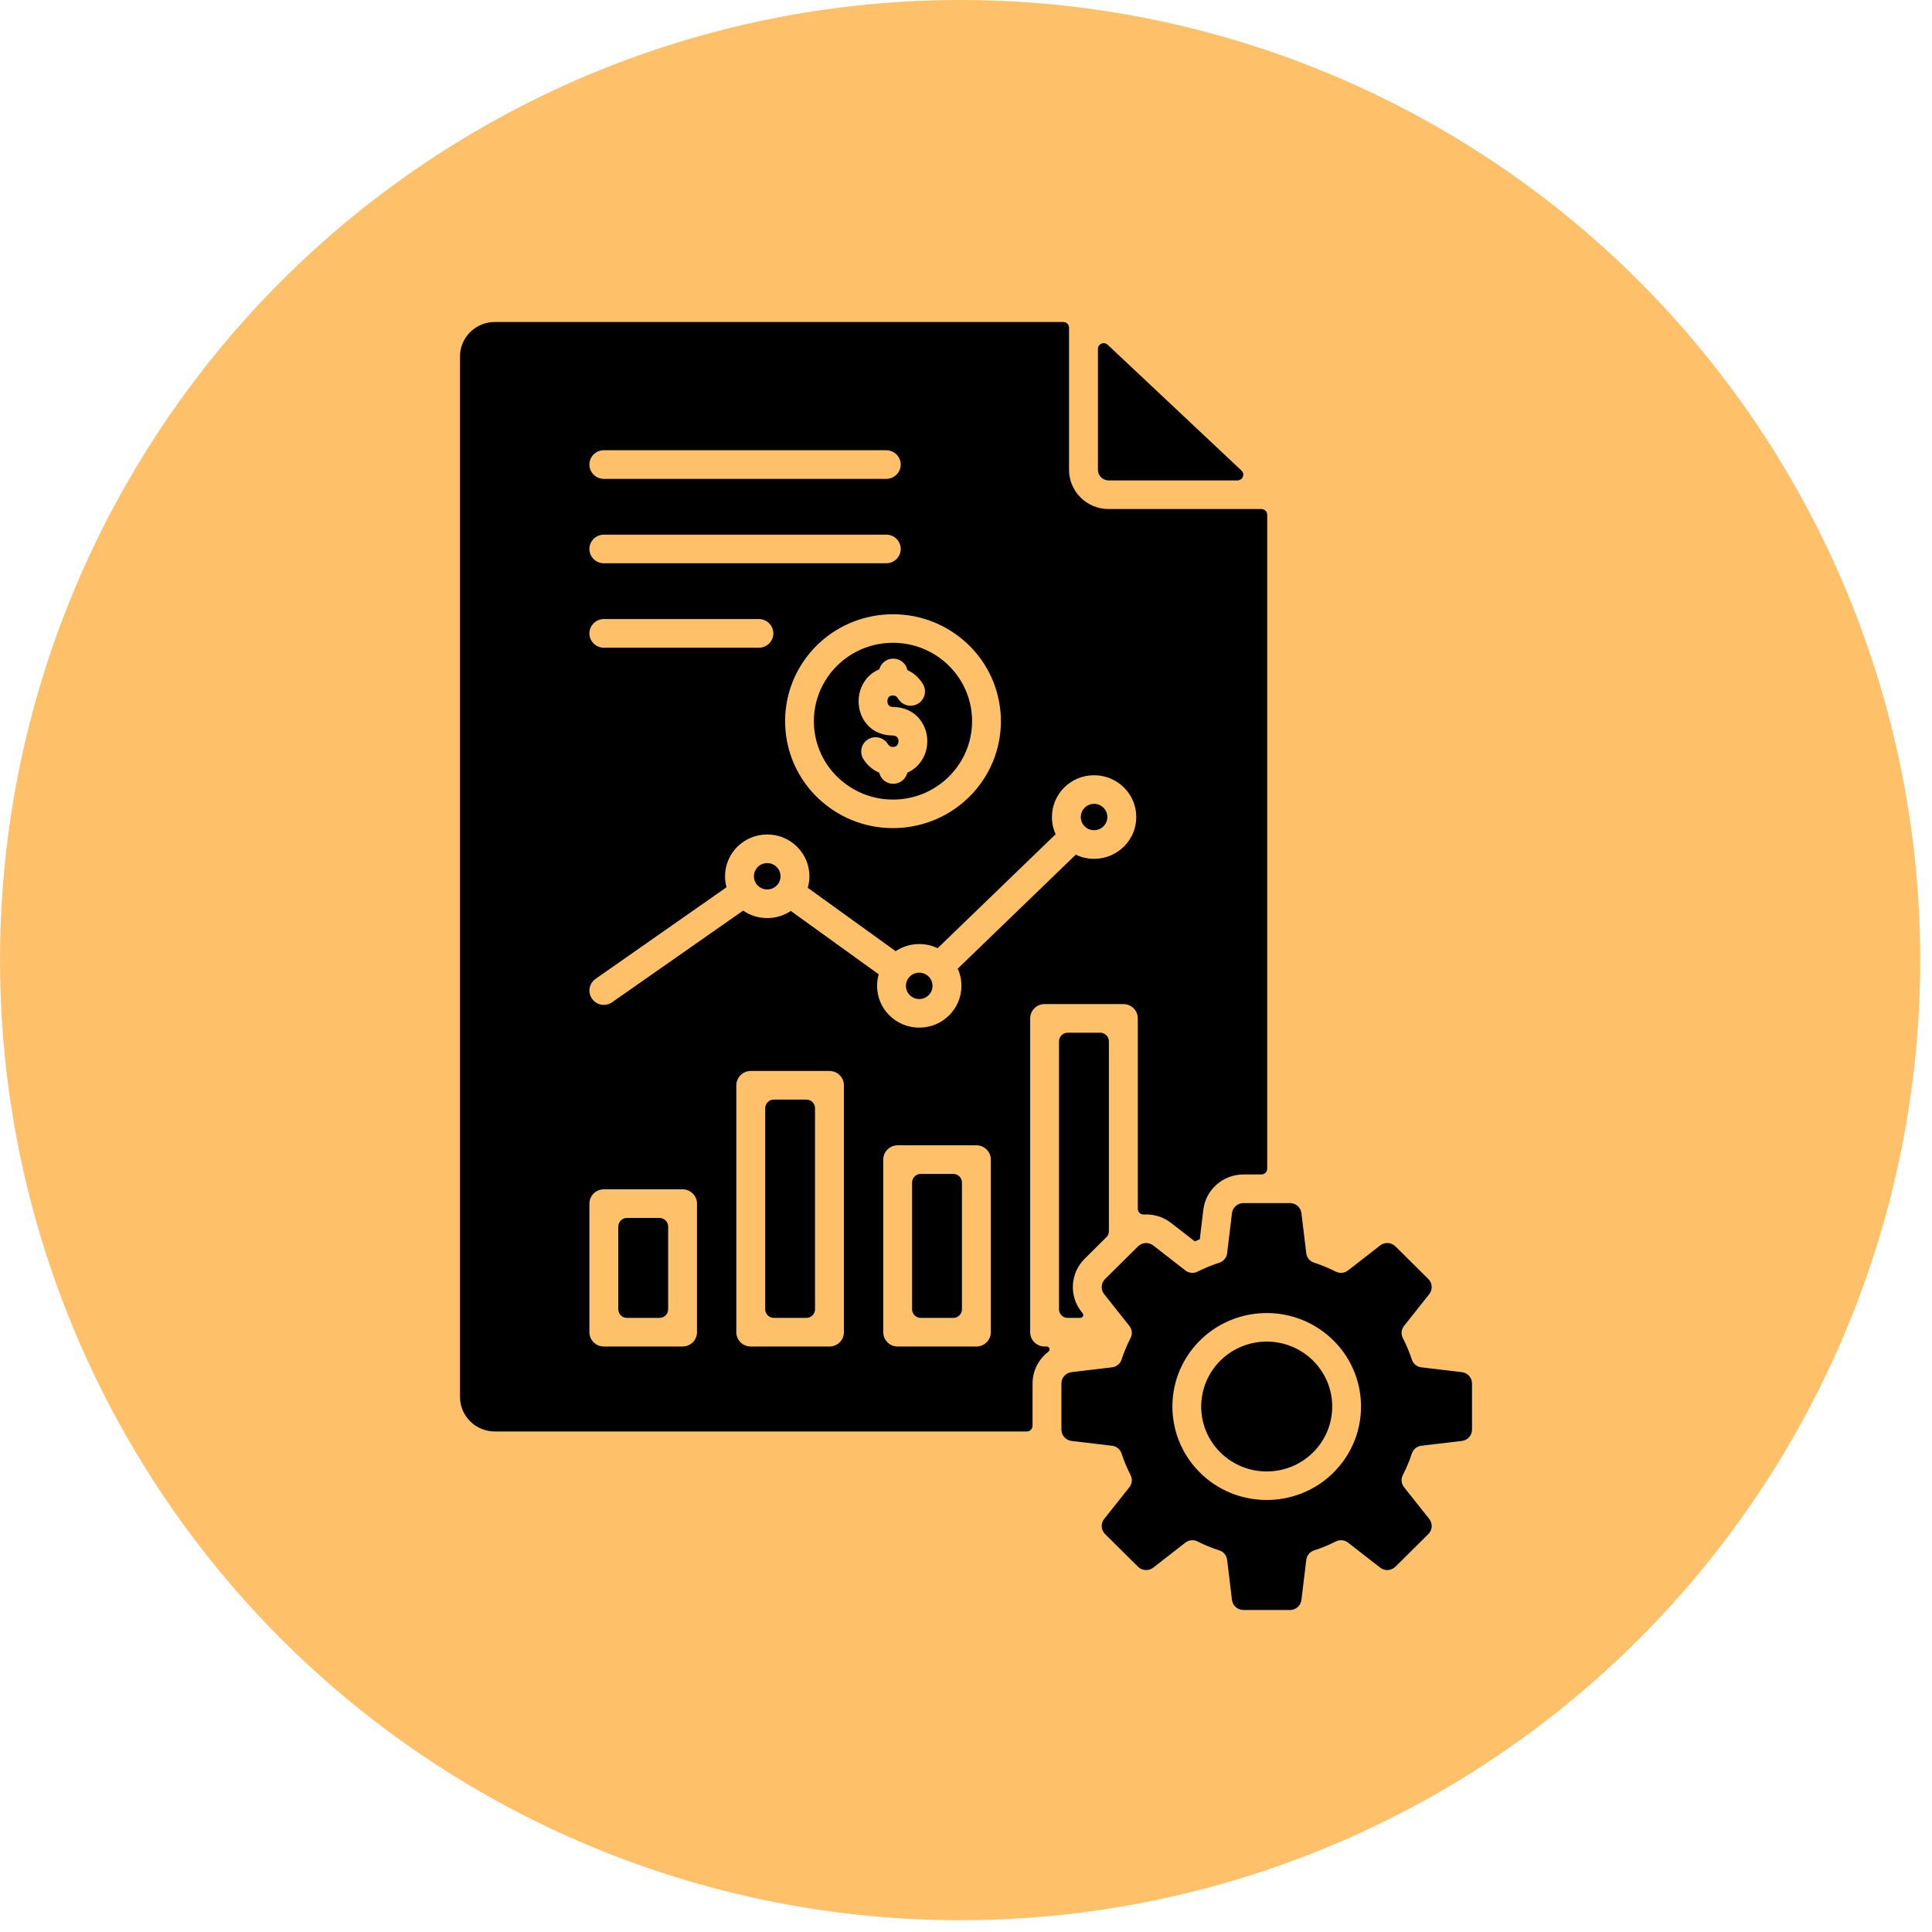
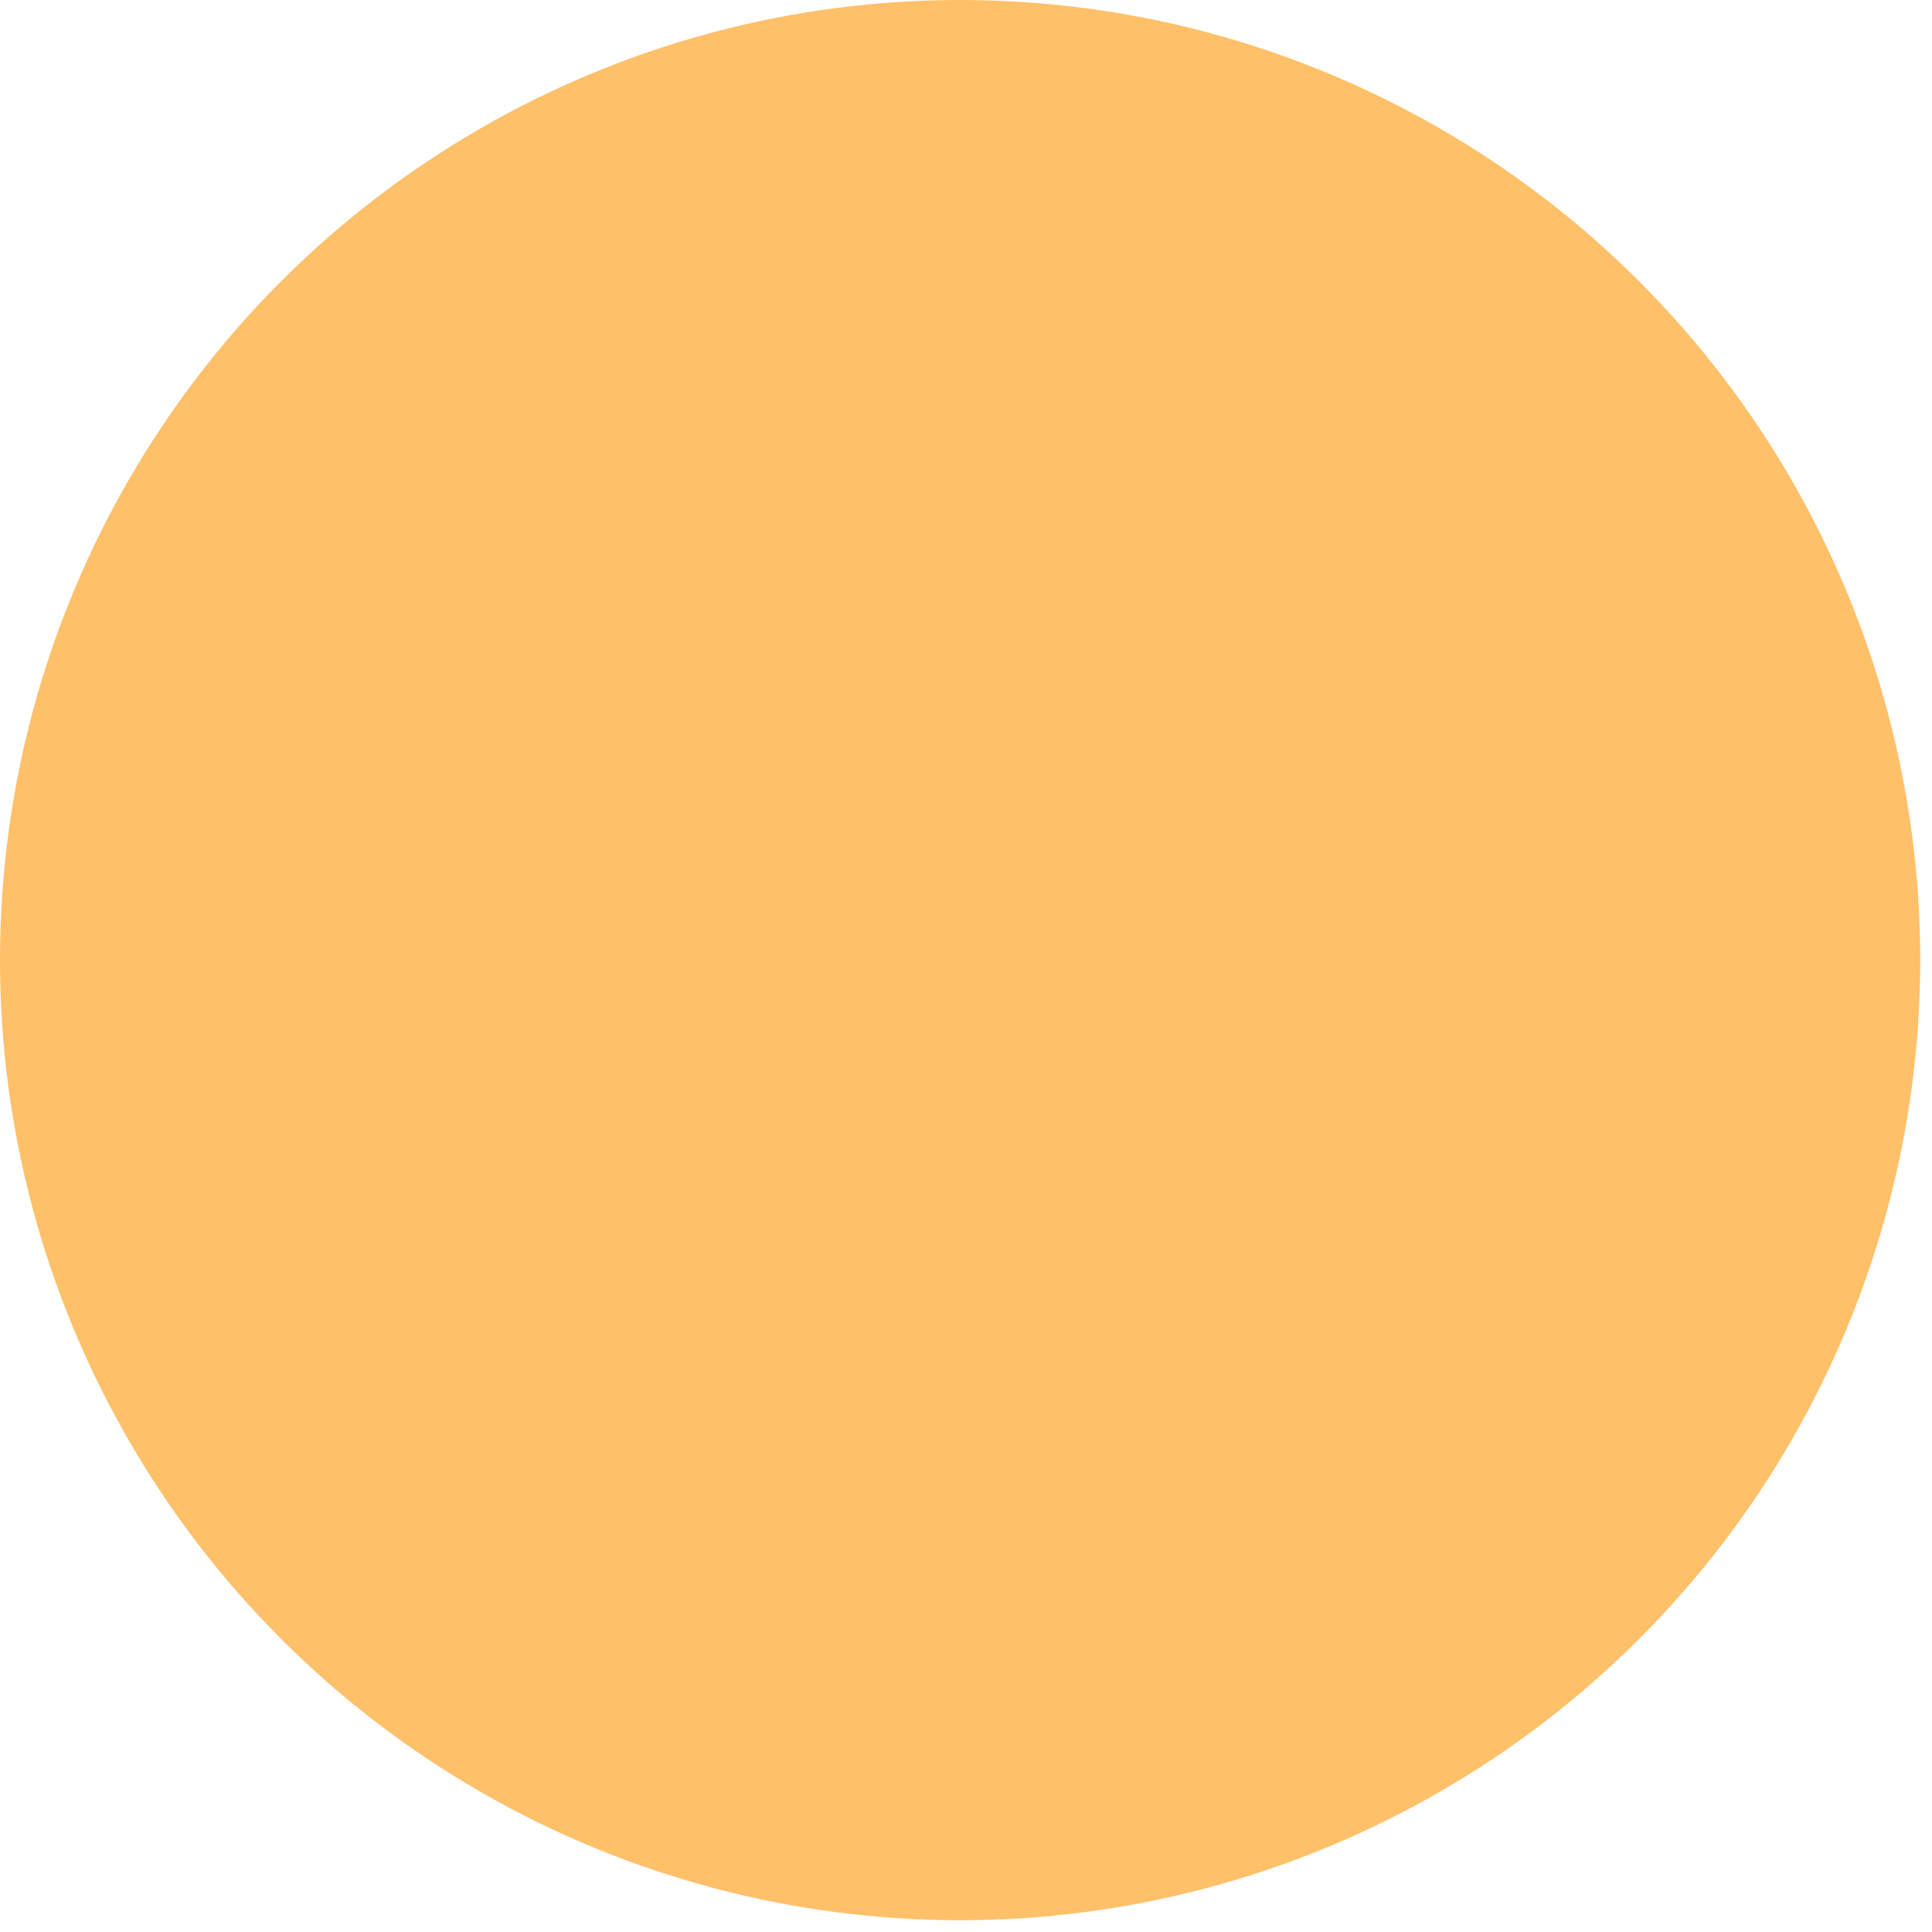
<svg xmlns="http://www.w3.org/2000/svg" width="42" height="42" viewBox="0 0 42 42" fill="none">
  <circle cx="20.872" cy="20.872" r="20.872" transform="rotate(-180 20.872 20.872)" fill="#FFC06A" />
-   <path fill-rule="evenodd" clip-rule="evenodd" d="M10.755 7H23.115C23.184 7 23.24 7.056 23.24 7.124V10.214C23.24 10.449 23.337 10.662 23.492 10.816C23.648 10.971 23.863 11.066 24.1 11.066H27.422C27.491 11.066 27.548 11.122 27.548 11.191V25.408C27.548 25.476 27.491 25.532 27.422 25.532H27.032C26.587 25.532 26.212 25.861 26.159 26.3L26.082 26.941C26.045 26.956 26.009 26.971 25.973 26.986L25.46 26.587C25.287 26.451 25.075 26.391 24.867 26.402C24.831 26.404 24.8 26.393 24.774 26.369C24.748 26.344 24.735 26.314 24.735 26.278V22.139C24.735 21.967 24.594 21.828 24.421 21.828H22.709C22.536 21.828 22.395 21.967 22.395 22.139V28.961C22.395 29.133 22.536 29.272 22.709 29.272H22.754C22.781 29.272 22.805 29.289 22.813 29.315C22.822 29.341 22.814 29.368 22.792 29.384C22.581 29.544 22.447 29.796 22.447 30.076V30.994C22.447 31.063 22.39 31.119 22.321 31.119H10.756C10.34 31.119 10 30.782 10 30.37V7.749C9.999 7.337 10.339 7 10.755 7ZM28.397 27.243L28.292 26.373C28.277 26.248 28.171 26.154 28.043 26.154H27.032C26.904 26.154 26.797 26.248 26.782 26.373L26.677 27.243C26.665 27.342 26.601 27.419 26.506 27.45C26.343 27.503 26.186 27.568 26.036 27.643C25.947 27.688 25.846 27.679 25.767 27.617L25.071 27.076C24.971 26.998 24.829 27.006 24.739 27.096L24.024 27.804C23.933 27.894 23.925 28.034 24.004 28.134L24.55 28.823C24.612 28.901 24.622 29.001 24.577 29.089C24.5 29.238 24.435 29.394 24.382 29.555C24.351 29.649 24.272 29.713 24.173 29.725L23.296 29.829C23.169 29.844 23.074 29.949 23.074 30.076V31.078C23.074 31.205 23.169 31.31 23.296 31.325L24.173 31.429C24.273 31.441 24.351 31.505 24.382 31.599C24.435 31.76 24.5 31.916 24.577 32.065C24.622 32.153 24.613 32.254 24.551 32.332L24.004 33.021C23.925 33.12 23.934 33.261 24.024 33.35L24.739 34.059C24.829 34.148 24.971 34.157 25.072 34.078L25.767 33.537C25.846 33.476 25.947 33.466 26.036 33.511C26.186 33.587 26.343 33.652 26.506 33.704C26.601 33.735 26.665 33.813 26.677 33.911L26.782 34.781C26.797 34.906 26.904 35 27.031 35H28.043C28.17 35 28.277 34.906 28.292 34.781L28.397 33.911C28.409 33.812 28.473 33.735 28.568 33.704C28.731 33.651 28.888 33.587 29.038 33.511C29.128 33.466 29.229 33.476 29.307 33.537L30.003 34.078C30.103 34.157 30.245 34.148 30.335 34.059L31.05 33.35C31.141 33.261 31.149 33.12 31.07 33.02L30.524 32.332C30.462 32.254 30.452 32.153 30.497 32.065C30.574 31.916 30.639 31.76 30.692 31.599C30.724 31.505 30.802 31.441 30.901 31.429L31.779 31.325C31.905 31.31 32 31.205 32 31.078V30.076C32 29.949 31.905 29.844 31.779 29.829L30.901 29.725C30.802 29.713 30.723 29.649 30.692 29.555C30.639 29.394 30.574 29.238 30.497 29.089C30.452 29.001 30.462 28.901 30.524 28.823L31.07 28.134C31.149 28.034 31.14 27.893 31.05 27.804L30.335 27.095C30.245 27.006 30.103 26.997 30.002 27.076L29.307 27.617C29.229 27.678 29.128 27.688 29.038 27.643C28.888 27.568 28.731 27.503 28.568 27.45C28.474 27.419 28.409 27.341 28.397 27.243ZM26.486 29.625L26.481 29.63C26.222 29.914 26.101 30.274 26.114 30.63C26.127 30.99 26.28 31.346 26.568 31.611L26.576 31.619L26.577 31.618L26.581 31.623C26.868 31.88 27.232 32.001 27.59 31.987C27.954 31.974 28.313 31.823 28.581 31.537L28.588 31.529L28.588 31.528L28.593 31.524C28.852 31.24 28.974 30.879 28.96 30.524C28.947 30.163 28.794 29.808 28.506 29.542L28.498 29.535L28.497 29.535L28.493 29.53C28.206 29.273 27.843 29.153 27.484 29.166C27.12 29.179 26.761 29.331 26.493 29.616L26.486 29.625ZM26.042 29.185C26.034 29.193 26.026 29.202 26.02 29.21C25.645 29.619 25.469 30.139 25.488 30.652C25.508 31.168 25.724 31.678 26.133 32.058L26.133 32.058C26.141 32.066 26.149 32.074 26.158 32.081C26.57 32.452 27.095 32.626 27.612 32.607C28.134 32.588 28.648 32.374 29.032 31.968L29.032 31.968C29.041 31.96 29.048 31.952 29.055 31.943C29.43 31.535 29.605 31.015 29.586 30.502C29.567 29.985 29.35 29.476 28.941 29.095L28.942 29.095C28.933 29.087 28.925 29.08 28.916 29.073C28.504 28.701 27.979 28.527 27.462 28.546C26.941 28.565 26.427 28.78 26.043 29.185H26.042ZM23.988 17.559C23.936 17.507 23.864 17.475 23.784 17.475C23.704 17.475 23.632 17.507 23.58 17.559C23.527 17.611 23.495 17.683 23.495 17.762C23.495 17.841 23.527 17.913 23.58 17.964C23.632 18.016 23.704 18.048 23.784 18.048C23.864 18.048 23.936 18.016 23.988 17.964C24.041 17.912 24.073 17.841 24.073 17.762C24.073 17.683 24.041 17.611 23.988 17.559ZM13.127 14.081H16.498C16.671 14.081 16.812 13.941 16.812 13.77C16.812 13.598 16.671 13.458 16.498 13.458H13.127C12.954 13.458 12.813 13.598 12.813 13.77C12.813 13.941 12.954 14.081 13.127 14.081ZM20.188 21.229C20.135 21.177 20.063 21.145 19.983 21.145C19.903 21.145 19.831 21.177 19.779 21.229C19.726 21.281 19.694 21.353 19.694 21.432C19.694 21.511 19.726 21.583 19.779 21.634C19.831 21.686 19.903 21.718 19.983 21.718C20.063 21.718 20.135 21.686 20.188 21.634C20.24 21.582 20.272 21.511 20.272 21.432C20.272 21.353 20.24 21.281 20.188 21.229ZM16.883 18.847C16.831 18.795 16.758 18.763 16.679 18.763C16.599 18.763 16.526 18.795 16.474 18.847C16.422 18.899 16.39 18.971 16.39 19.05C16.39 19.129 16.422 19.201 16.474 19.252C16.527 19.304 16.599 19.336 16.679 19.336C16.758 19.336 16.831 19.304 16.883 19.252C16.936 19.2 16.968 19.129 16.968 19.05C16.968 18.971 16.935 18.899 16.883 18.847ZM13.307 21.788L16.155 19.796C16.304 19.898 16.484 19.958 16.679 19.958C16.869 19.958 17.045 19.901 17.191 19.803L19.102 21.18C19.079 21.26 19.067 21.344 19.067 21.431C19.067 21.682 19.169 21.91 19.335 22.074C19.501 22.238 19.73 22.34 19.983 22.34C20.236 22.34 20.466 22.238 20.632 22.074C20.798 21.909 20.901 21.682 20.901 21.431C20.901 21.298 20.872 21.172 20.82 21.058L23.386 18.58C23.506 18.638 23.642 18.67 23.785 18.67C24.038 18.67 24.267 18.568 24.433 18.404C24.599 18.239 24.702 18.012 24.702 17.761C24.702 17.511 24.599 17.283 24.433 17.119C24.267 16.954 24.038 16.853 23.785 16.853C23.532 16.853 23.302 16.954 23.136 17.119C22.97 17.284 22.868 17.511 22.868 17.761C22.868 17.895 22.896 18.021 22.949 18.135L20.383 20.613C20.262 20.555 20.127 20.523 19.983 20.523C19.794 20.523 19.617 20.58 19.471 20.678L17.56 19.3C17.583 19.221 17.596 19.136 17.596 19.049C17.596 18.799 17.493 18.571 17.327 18.407C17.161 18.242 16.932 18.141 16.679 18.141C16.426 18.141 16.196 18.242 16.03 18.407C15.864 18.572 15.762 18.799 15.762 19.049C15.762 19.132 15.773 19.212 15.794 19.288L12.947 21.28C12.805 21.379 12.771 21.572 12.871 21.713C12.97 21.853 13.166 21.887 13.307 21.788ZM18.766 16.496C18.834 16.608 18.931 16.701 19.047 16.765C19.068 16.776 19.09 16.787 19.113 16.797C19.144 16.935 19.269 17.039 19.419 17.039C19.568 17.039 19.693 16.935 19.725 16.797C19.904 16.72 20.03 16.578 20.1 16.412C20.139 16.318 20.159 16.215 20.159 16.111C20.159 16.009 20.139 15.906 20.098 15.81C19.994 15.565 19.765 15.374 19.409 15.368C19.351 15.367 19.316 15.339 19.302 15.304C19.295 15.284 19.291 15.262 19.291 15.241C19.292 15.22 19.296 15.199 19.305 15.178C19.318 15.147 19.348 15.123 19.397 15.119C19.404 15.119 19.412 15.12 19.419 15.12L19.428 15.119C19.445 15.122 19.462 15.127 19.476 15.136C19.495 15.147 19.511 15.164 19.522 15.183C19.605 15.332 19.796 15.386 19.947 15.303C20.098 15.22 20.152 15.031 20.069 14.882C20.004 14.768 19.911 14.671 19.797 14.604C19.774 14.591 19.75 14.578 19.726 14.567C19.697 14.425 19.57 14.318 19.418 14.318C19.272 14.318 19.149 14.418 19.114 14.552C18.928 14.626 18.798 14.77 18.726 14.94C18.687 15.031 18.667 15.131 18.665 15.232C18.664 15.333 18.68 15.433 18.716 15.526C18.814 15.781 19.041 15.983 19.399 15.989H19.4C19.467 15.99 19.506 16.017 19.521 16.051C19.529 16.07 19.533 16.09 19.533 16.112C19.533 16.132 19.529 16.154 19.52 16.174C19.507 16.206 19.476 16.232 19.429 16.238L19.418 16.237C19.411 16.237 19.405 16.238 19.398 16.238C19.381 16.236 19.364 16.231 19.35 16.223C19.331 16.212 19.314 16.196 19.303 16.178C19.214 16.031 19.022 15.983 18.874 16.071C18.726 16.159 18.678 16.349 18.766 16.496ZM18.145 14.527L18.14 14.532C17.826 14.874 17.678 15.311 17.694 15.741C17.71 16.177 17.894 16.606 18.243 16.927L18.251 16.934L18.251 16.934L18.256 16.938C18.602 17.25 19.042 17.397 19.477 17.381C19.916 17.365 20.349 17.182 20.673 16.837L20.68 16.829L20.68 16.829L20.684 16.824C20.999 16.481 21.147 16.045 21.131 15.614C21.115 15.179 20.931 14.749 20.582 14.429L20.574 14.422L20.574 14.422L20.569 14.417C20.223 14.105 19.783 13.959 19.348 13.975C18.909 13.991 18.476 14.173 18.152 14.519L18.145 14.527ZM17.701 14.087C17.693 14.095 17.686 14.104 17.679 14.112C17.248 14.58 17.047 15.176 17.069 15.763C17.091 16.355 17.339 16.938 17.808 17.374L17.807 17.374C17.815 17.382 17.824 17.39 17.833 17.396C18.305 17.823 18.906 18.023 19.499 18.001C20.096 17.979 20.684 17.733 21.124 17.268L21.124 17.269C21.132 17.261 21.14 17.252 21.147 17.244C21.577 16.776 21.779 16.18 21.757 15.593C21.735 15.001 21.486 14.418 21.018 13.982L21.018 13.982C21.01 13.974 21.001 13.966 20.992 13.96C20.52 13.533 19.919 13.333 19.326 13.355C18.729 13.377 18.141 13.623 17.701 14.087L17.701 14.087ZM13.127 12.245H19.267C19.44 12.245 19.581 12.106 19.581 11.934C19.581 11.762 19.44 11.623 19.267 11.623H13.127C12.954 11.623 12.813 11.762 12.813 11.934C12.813 12.106 12.954 12.245 13.127 12.245ZM13.127 10.41H19.267C19.44 10.41 19.581 10.27 19.581 10.099C19.581 9.927 19.44 9.788 19.267 9.788H13.127C12.954 9.788 12.813 9.927 12.813 10.099C12.813 10.271 12.954 10.41 13.127 10.41ZM23.917 22.45H23.21C23.107 22.45 23.022 22.534 23.022 22.637V28.464C23.022 28.566 23.107 28.65 23.21 28.65H23.485C23.51 28.65 23.531 28.637 23.542 28.615C23.553 28.593 23.55 28.569 23.535 28.549L23.51 28.518C23.236 28.172 23.266 27.675 23.58 27.364L24.05 26.897C24.087 26.861 24.106 26.817 24.106 26.765V22.637C24.106 22.534 24.021 22.45 23.917 22.45ZM19.515 24.898C19.341 24.898 19.201 25.037 19.201 25.209V28.961C19.201 29.133 19.341 29.272 19.515 29.272H21.226C21.399 29.272 21.54 29.133 21.54 28.961V25.209C21.54 25.037 21.399 24.898 21.226 24.898H19.515ZM20.724 25.52H20.017C19.913 25.52 19.828 25.604 19.828 25.706V28.464C19.828 28.566 19.913 28.65 20.017 28.65H20.724C20.827 28.65 20.912 28.566 20.912 28.464V25.706C20.912 25.604 20.828 25.52 20.724 25.52ZM16.321 23.282C16.148 23.282 16.007 23.421 16.007 23.593V28.961C16.007 29.133 16.148 29.272 16.321 29.272H18.032C18.206 29.272 18.346 29.133 18.346 28.961V23.593C18.346 23.421 18.206 23.282 18.032 23.282H16.321ZM17.53 23.904H16.823C16.72 23.904 16.635 23.988 16.635 24.091V28.464C16.635 28.566 16.72 28.65 16.823 28.65H17.53C17.634 28.65 17.718 28.566 17.718 28.464V24.091C17.718 23.988 17.634 23.904 17.53 23.904ZM13.127 25.855C12.954 25.855 12.813 25.994 12.813 26.166V28.961C12.813 29.133 12.954 29.272 13.127 29.272H14.838C15.012 29.272 15.152 29.133 15.152 28.961V26.166C15.152 25.994 15.012 25.855 14.838 25.855H13.127ZM14.336 26.477H13.629C13.526 26.477 13.441 26.561 13.441 26.664V28.463C13.441 28.566 13.526 28.65 13.629 28.65H14.336C14.44 28.65 14.525 28.566 14.525 28.463V26.664C14.525 26.561 14.44 26.477 14.336 26.477ZM24.08 7.495C24.043 7.46 23.991 7.45 23.944 7.471C23.897 7.491 23.868 7.534 23.868 7.585V10.214C23.868 10.278 23.894 10.335 23.936 10.377C23.978 10.418 24.036 10.444 24.1 10.444H26.902C26.954 10.444 26.999 10.414 27.018 10.366C27.038 10.317 27.026 10.265 26.988 10.229L24.08 7.495Z" fill="black" />
</svg>